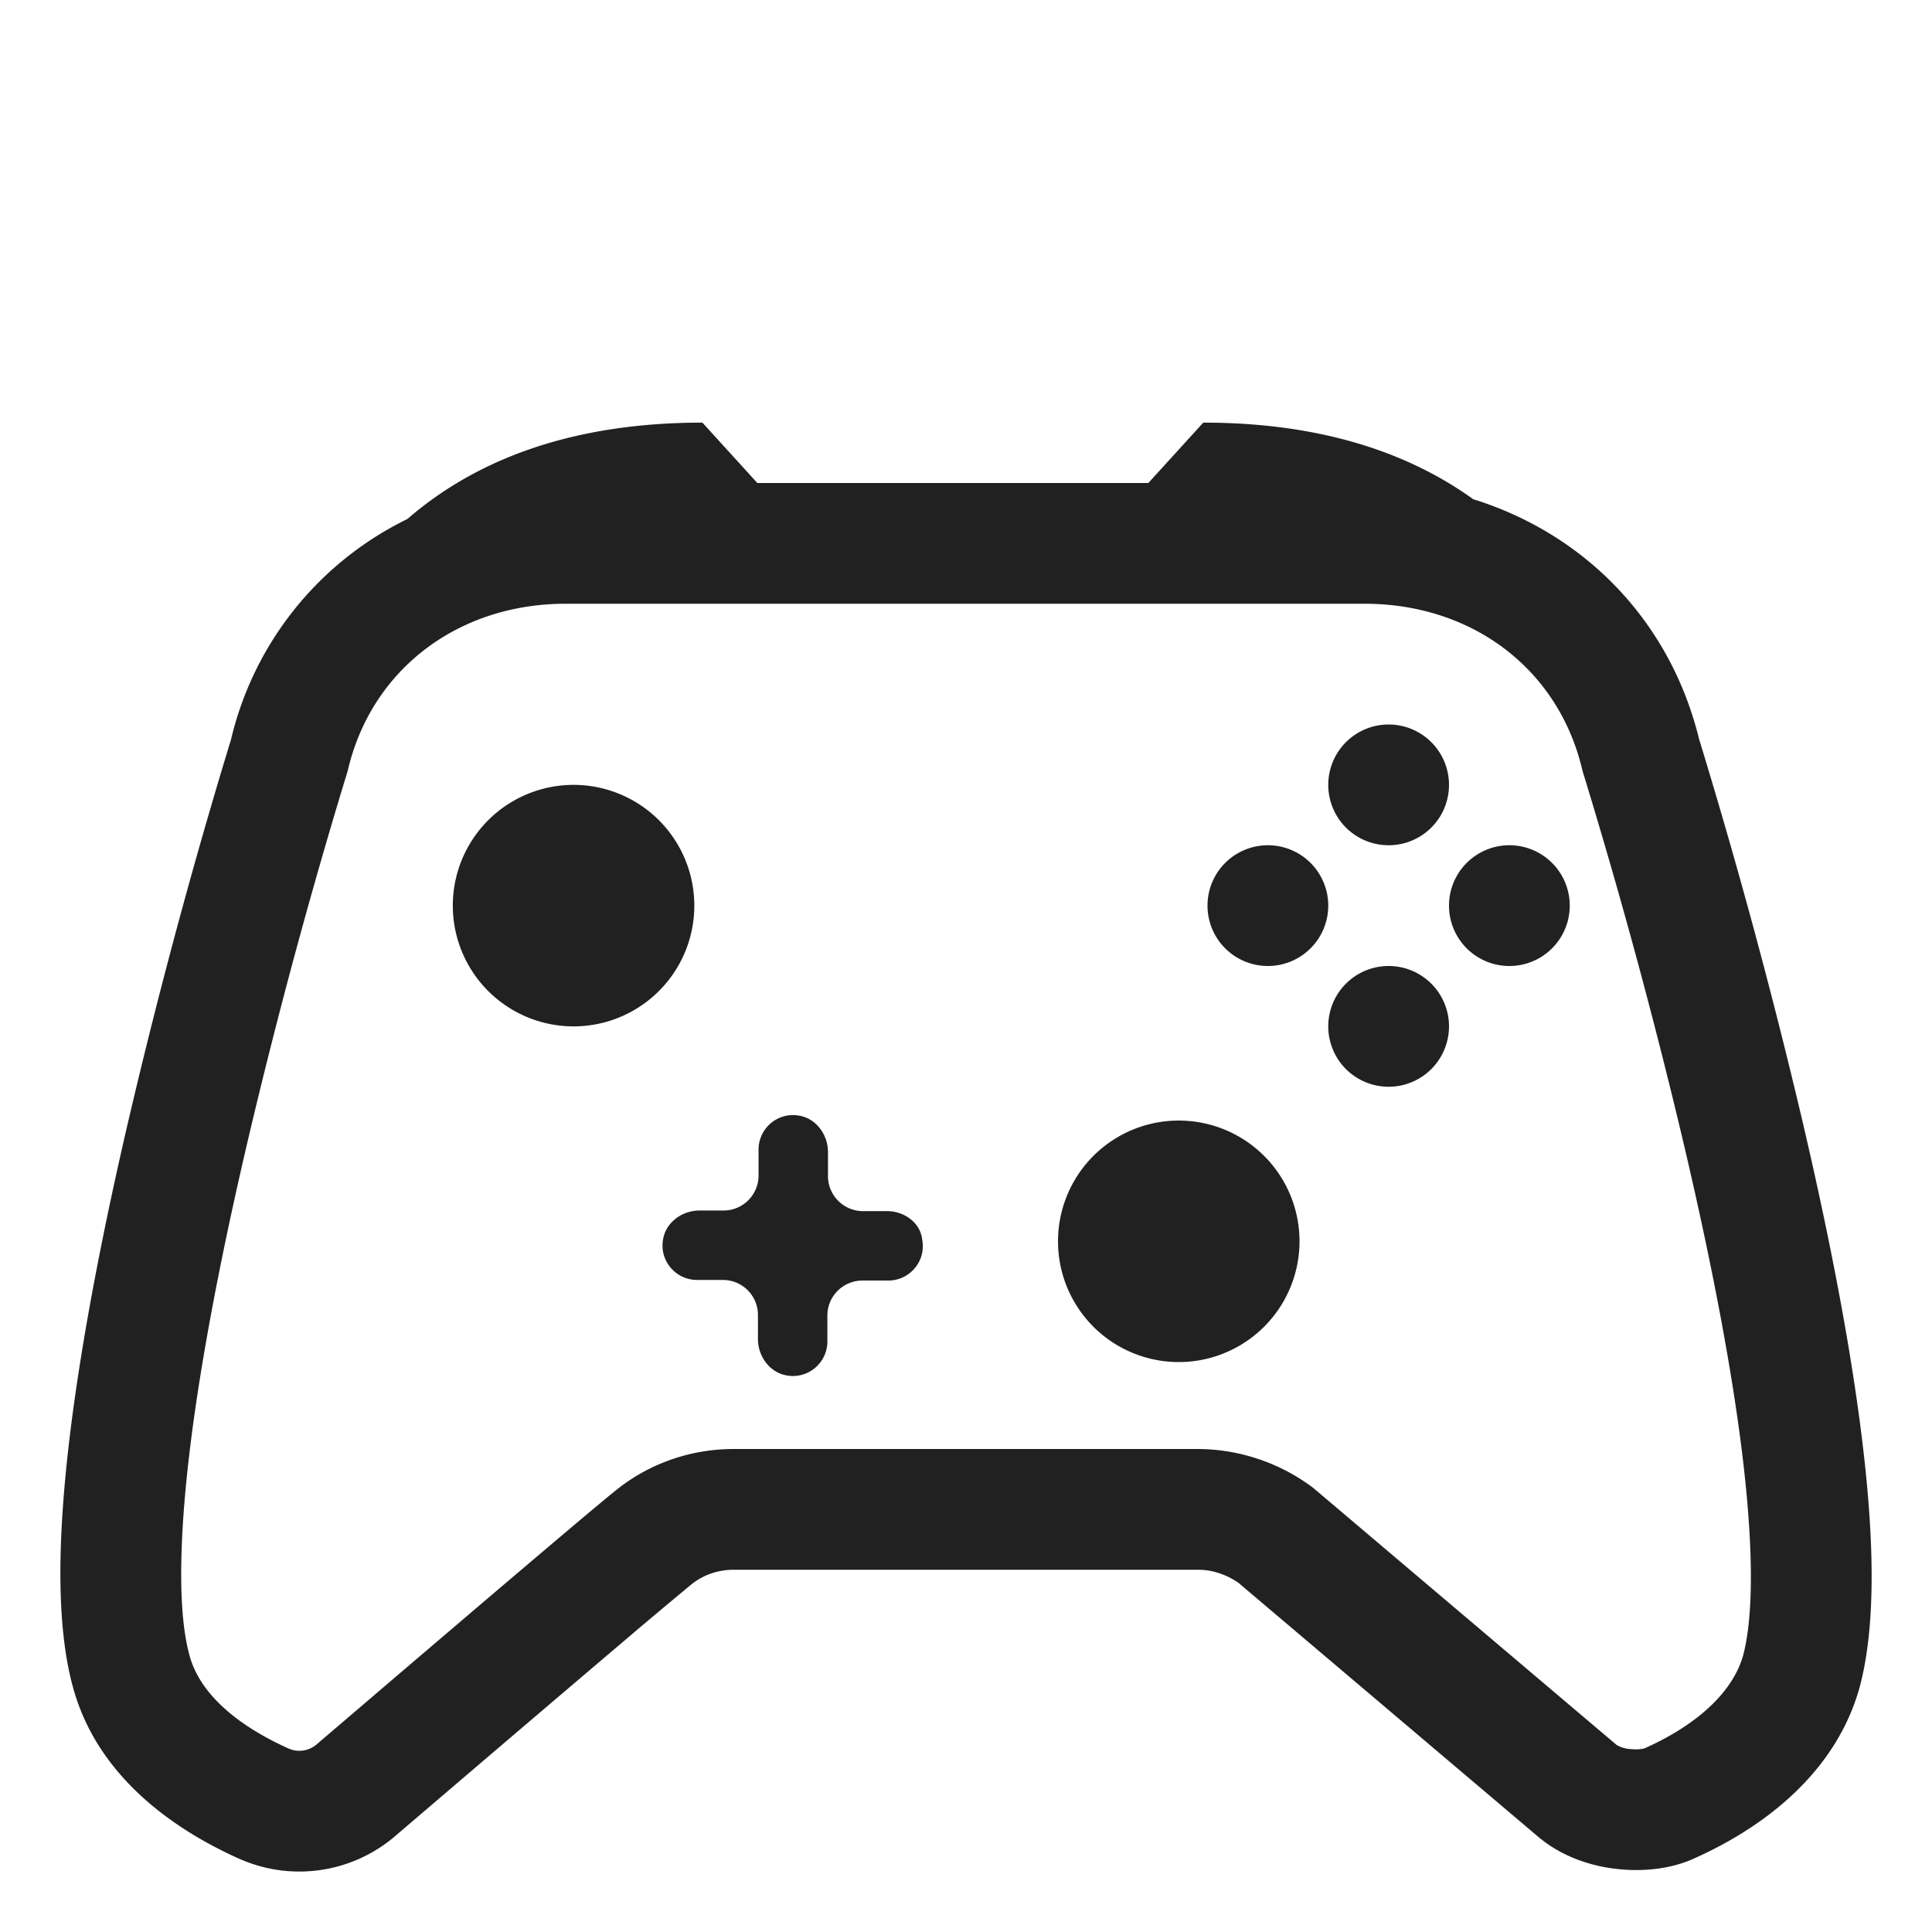
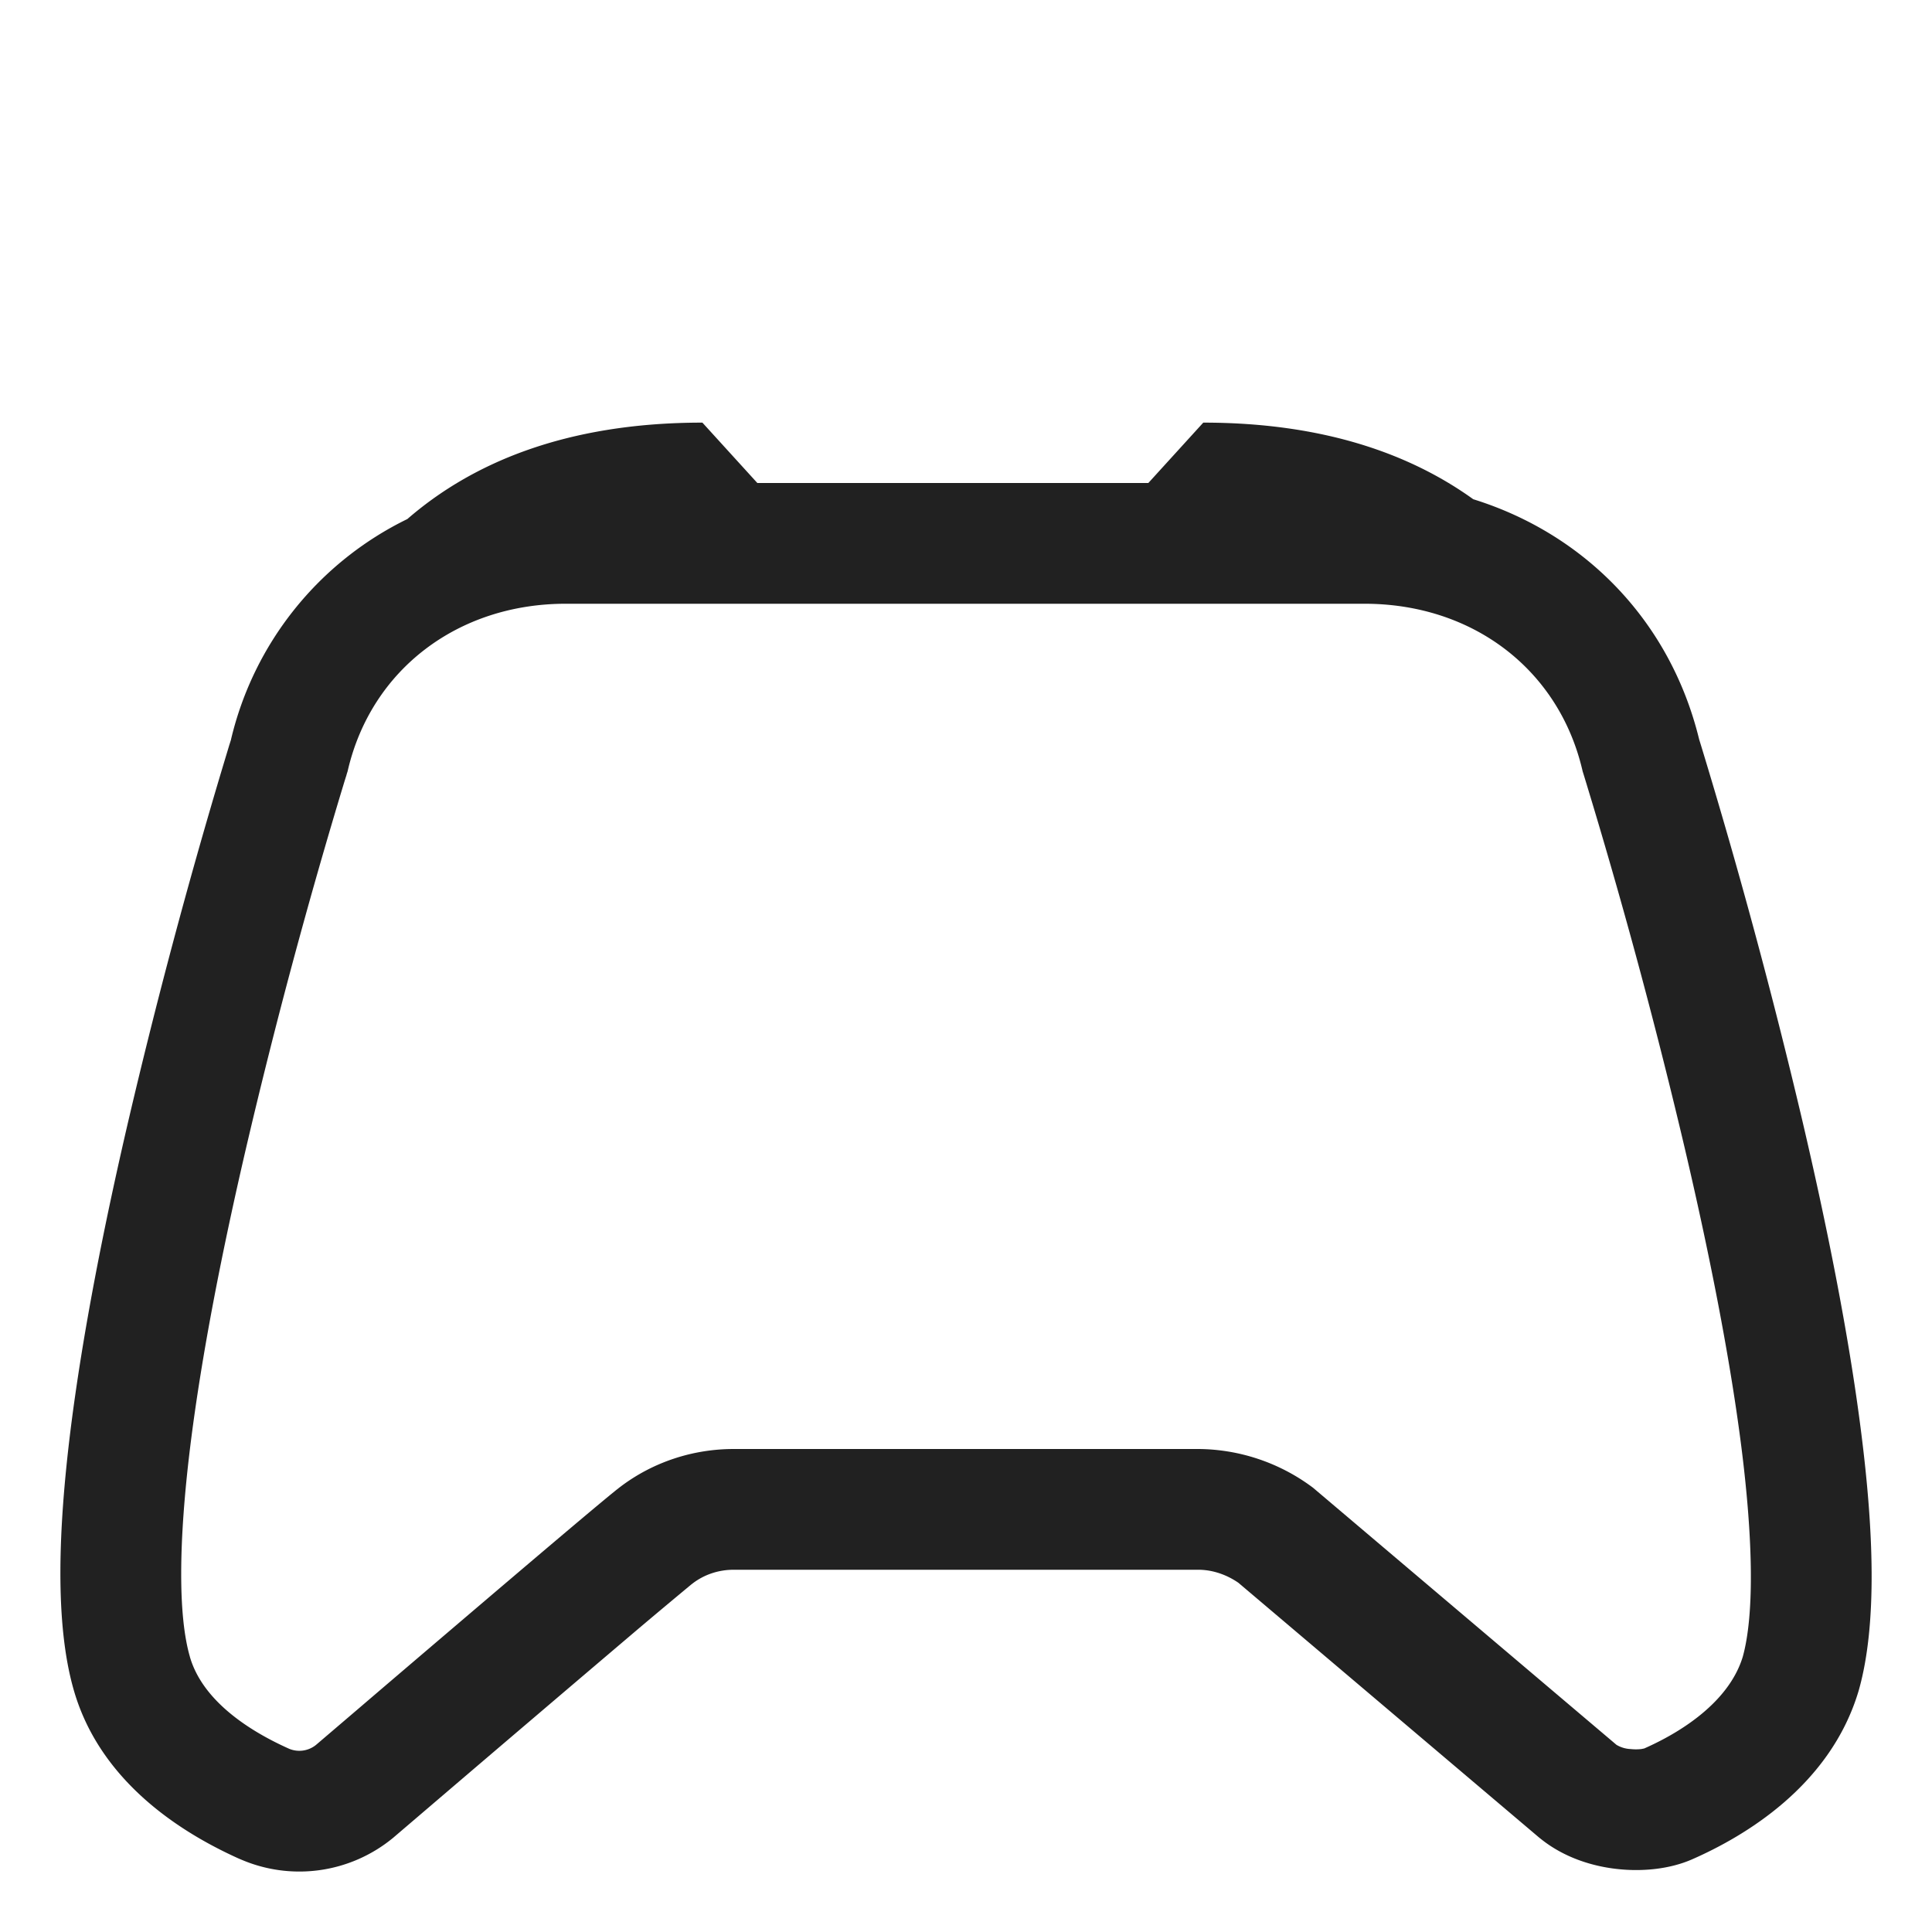
<svg xmlns="http://www.w3.org/2000/svg" fill="none" viewBox="0 0 32 32">
-   <path fill="#212121" d="M24 13a1 1 0 1 1-2 0 1 1 0 0 1 2 0M24 17a1 1 0 1 1-2 0 1 1 0 0 1 2 0M21 16a1 1 0 1 0 0-2 1 1 0 0 0 0 2M26 15a1 1 0 1 1-2 0 1 1 0 0 1 2 0M9.5 17a2 2 0 1 0 0-4 2 2 0 0 0 0 4M19.524 22.56a2 2 0 1 0 0-4 2 2 0 0 0 0 4M14.294 20.06h.4c.28 0 .55.19.58.47.07.36-.21.68-.56.68h-.43a.58.58 0 0 0-.58.58v.43c0 .35-.32.63-.68.56-.28-.05-.47-.32-.47-.6v-.4a.58.58 0 0 0-.58-.58h-.43c-.35 0-.63-.32-.56-.68.05-.28.32-.47.6-.47h.4c.32 0 .58-.26.58-.58v-.43c0-.35.32-.63.68-.56.28.05.47.32.47.6v.4c0 .32.26.58.58.58" />
  <path fill="#212121" d="M6.747 8.597a5.46 5.46 0 0 0-2.92 3.648v.004l-.032.101-.115.382a98.841 98.841 0 0 0-1.552 5.824c-.395 1.695-.761 3.524-.964 5.165-.196 1.596-.26 3.173.059 4.276.46 1.596 1.915 2.421 2.75 2.795h.002a2.44 2.44 0 0 0 2.529-.346l.009-.007.009-.008.729-.623a1516 1516 0 0 1 3.33-2.837 129 129 0 0 1 .87-.728l.02-.015.006-.005c.19-.144.426-.223.675-.223h7.696c.225 0 .46.075.664.216l4.987 4.225.007.005c.404.33.89.47 1.294.512.395.042.848.005 1.23-.163.842-.37 2.284-1.205 2.755-2.791l.002-.007.002-.007c.31-1.102.24-2.677.037-4.272-.207-1.64-.578-3.468-.975-5.163a100 100 0 0 0-1.676-6.206l-.031-.1-.001-.004c-.485-1.983-1.919-3.41-3.741-3.976C23.36 7.52 21.92 7 19.93 7l-.91 1h-6.476l-.91-1c-2.269 0-3.823.674-4.887 1.597m-1.003 4.22.013-.04.008-.034C6.159 11.085 7.59 10 9.369 10h13.232c1.788 0 3.21 1.084 3.605 2.743l.008.034.02.064.029.095.112.37a98.167 98.167 0 0 1 1.528 5.704c.39 1.664.744 3.416.94 4.96.2 1.583.21 2.794.023 3.47-.21.694-.92 1.205-1.632 1.52l-.051.01a.8.8 0 0 1-.173 0 .5.5 0 0 1-.236-.07l-5.028-4.26-.03-.022A3.2 3.2 0 0 0 19.849 24h-7.696c-.67 0-1.334.212-1.883.63-.215.162-1.501 1.255-2.684 2.263-.603.514-1.194 1.018-1.634 1.395l-.719.614a.44.44 0 0 1-.442.064c-.743-.332-1.447-.836-1.646-1.524v-.002c-.195-.673-.19-1.885.005-3.474.19-1.543.54-3.294.927-4.957a97 97 0 0 1 1.631-6.074l.03-.095z" />
</svg>